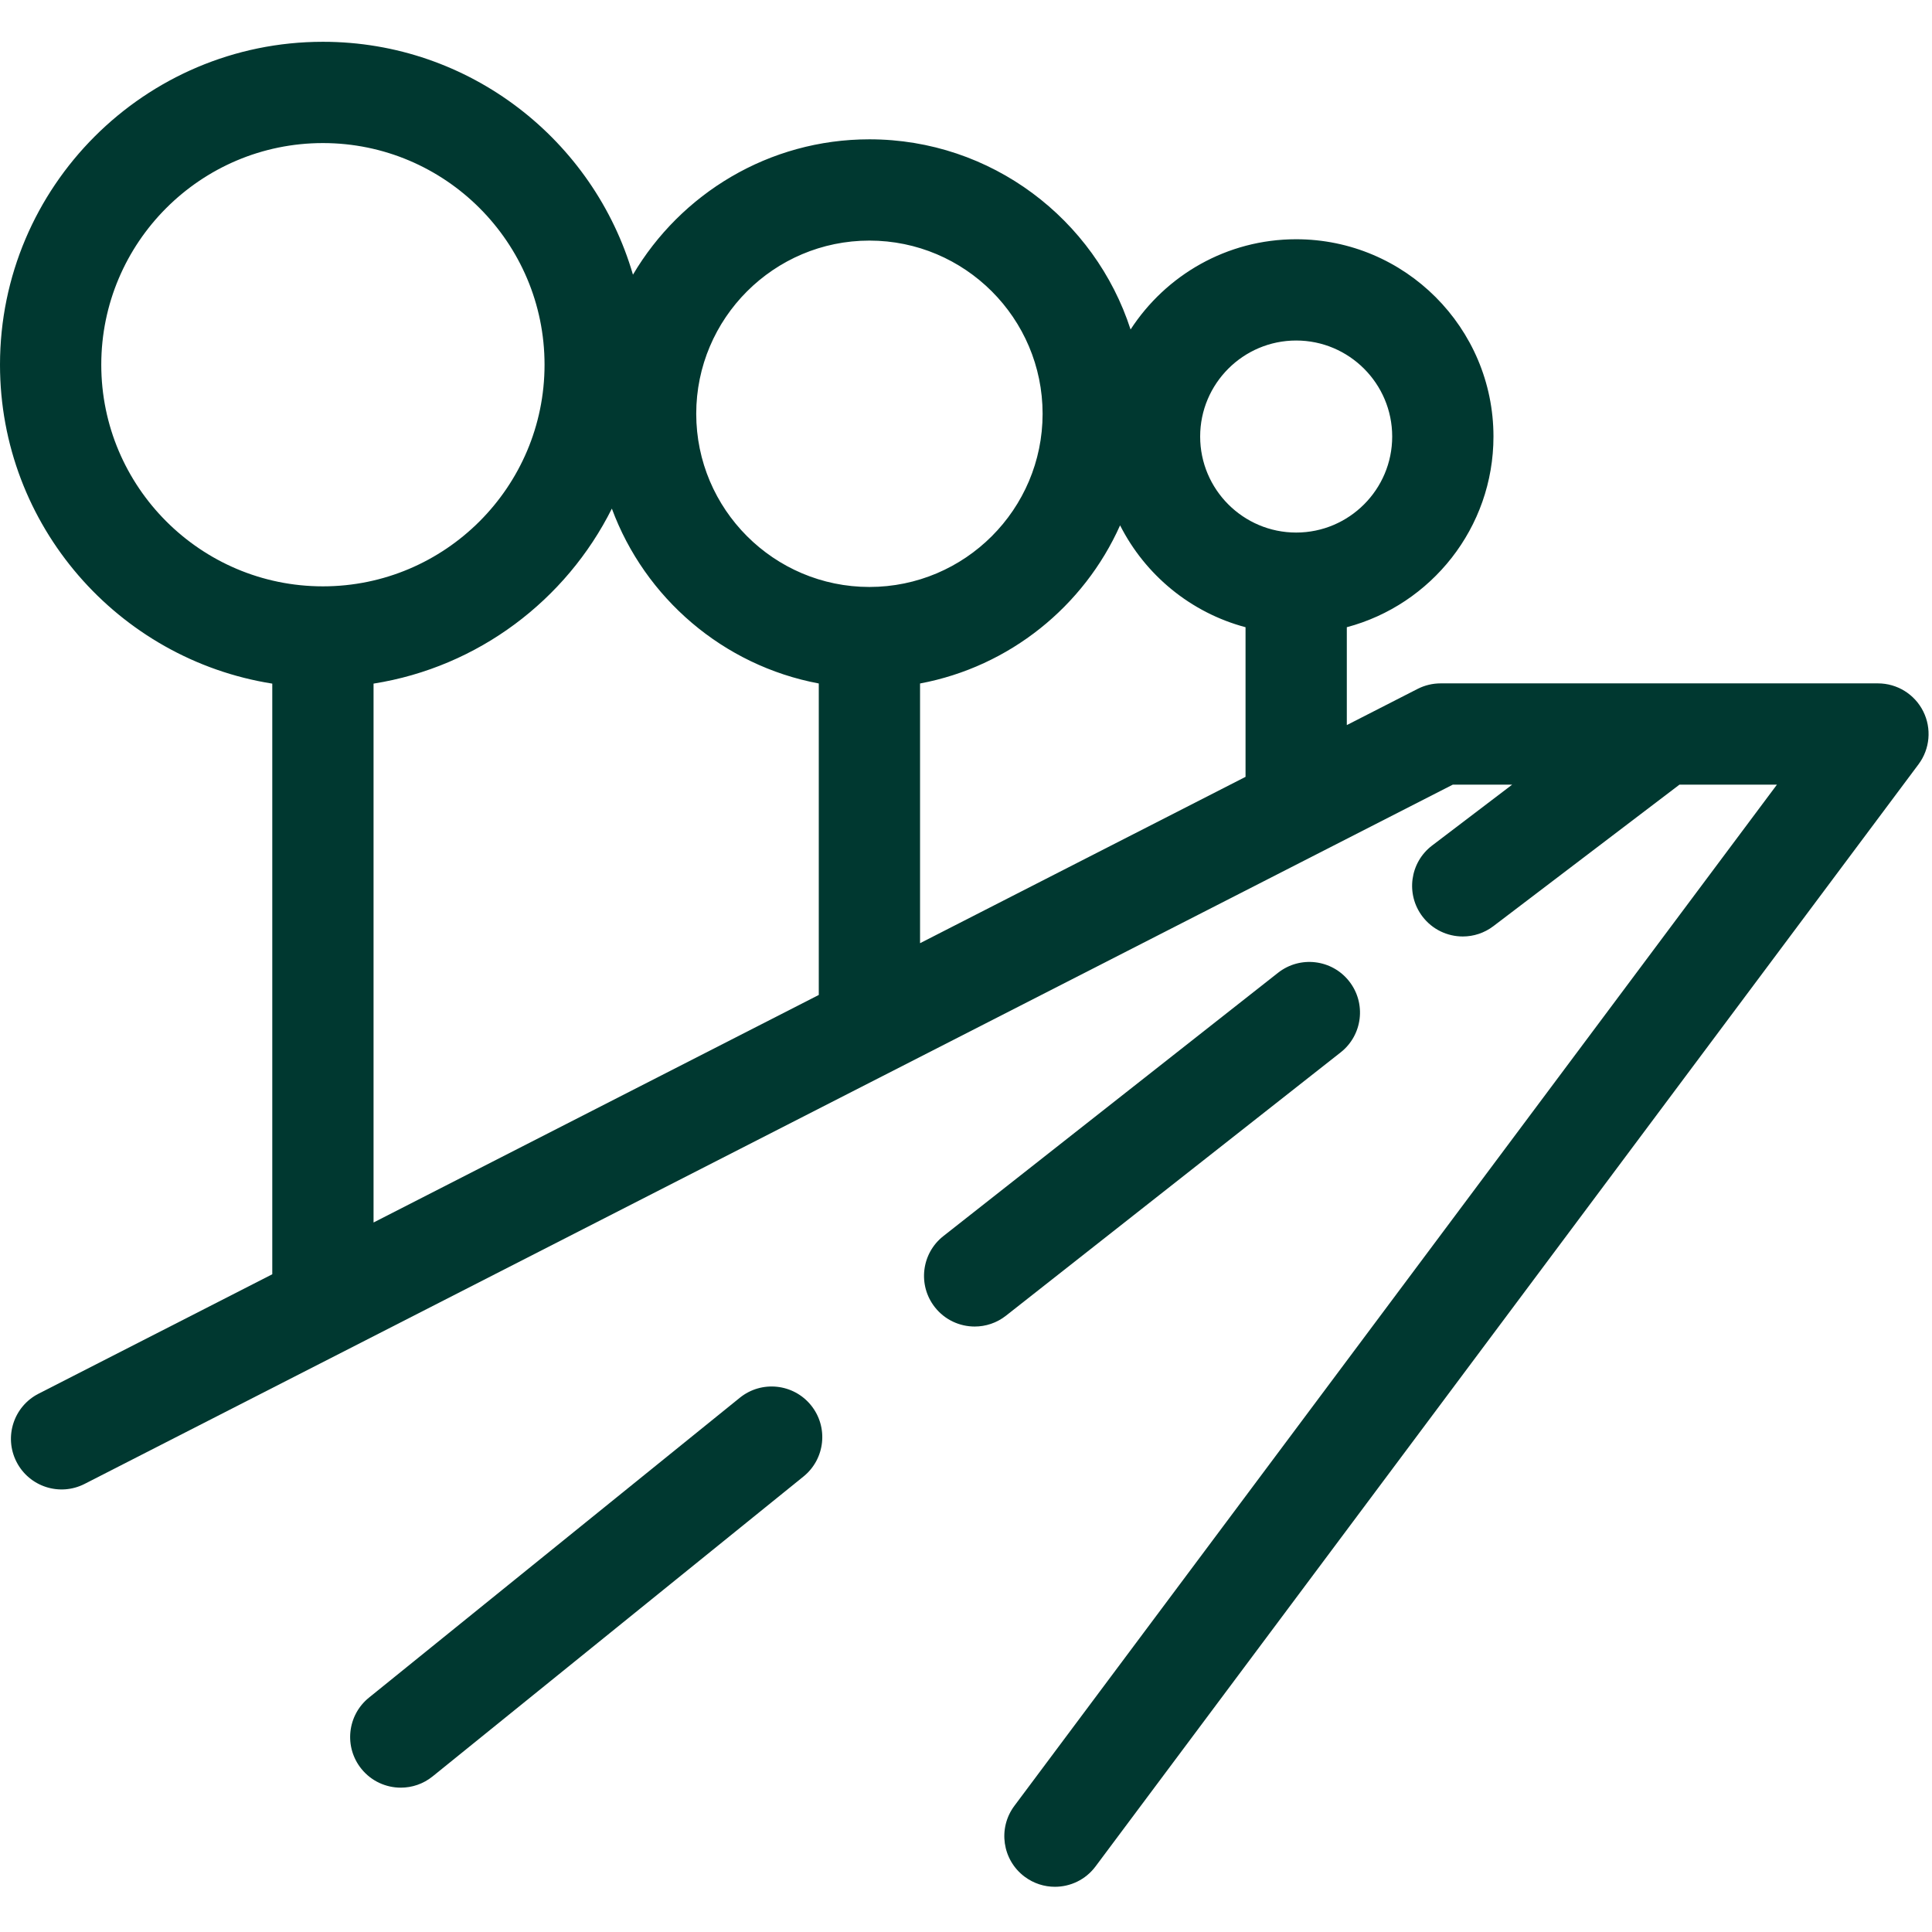
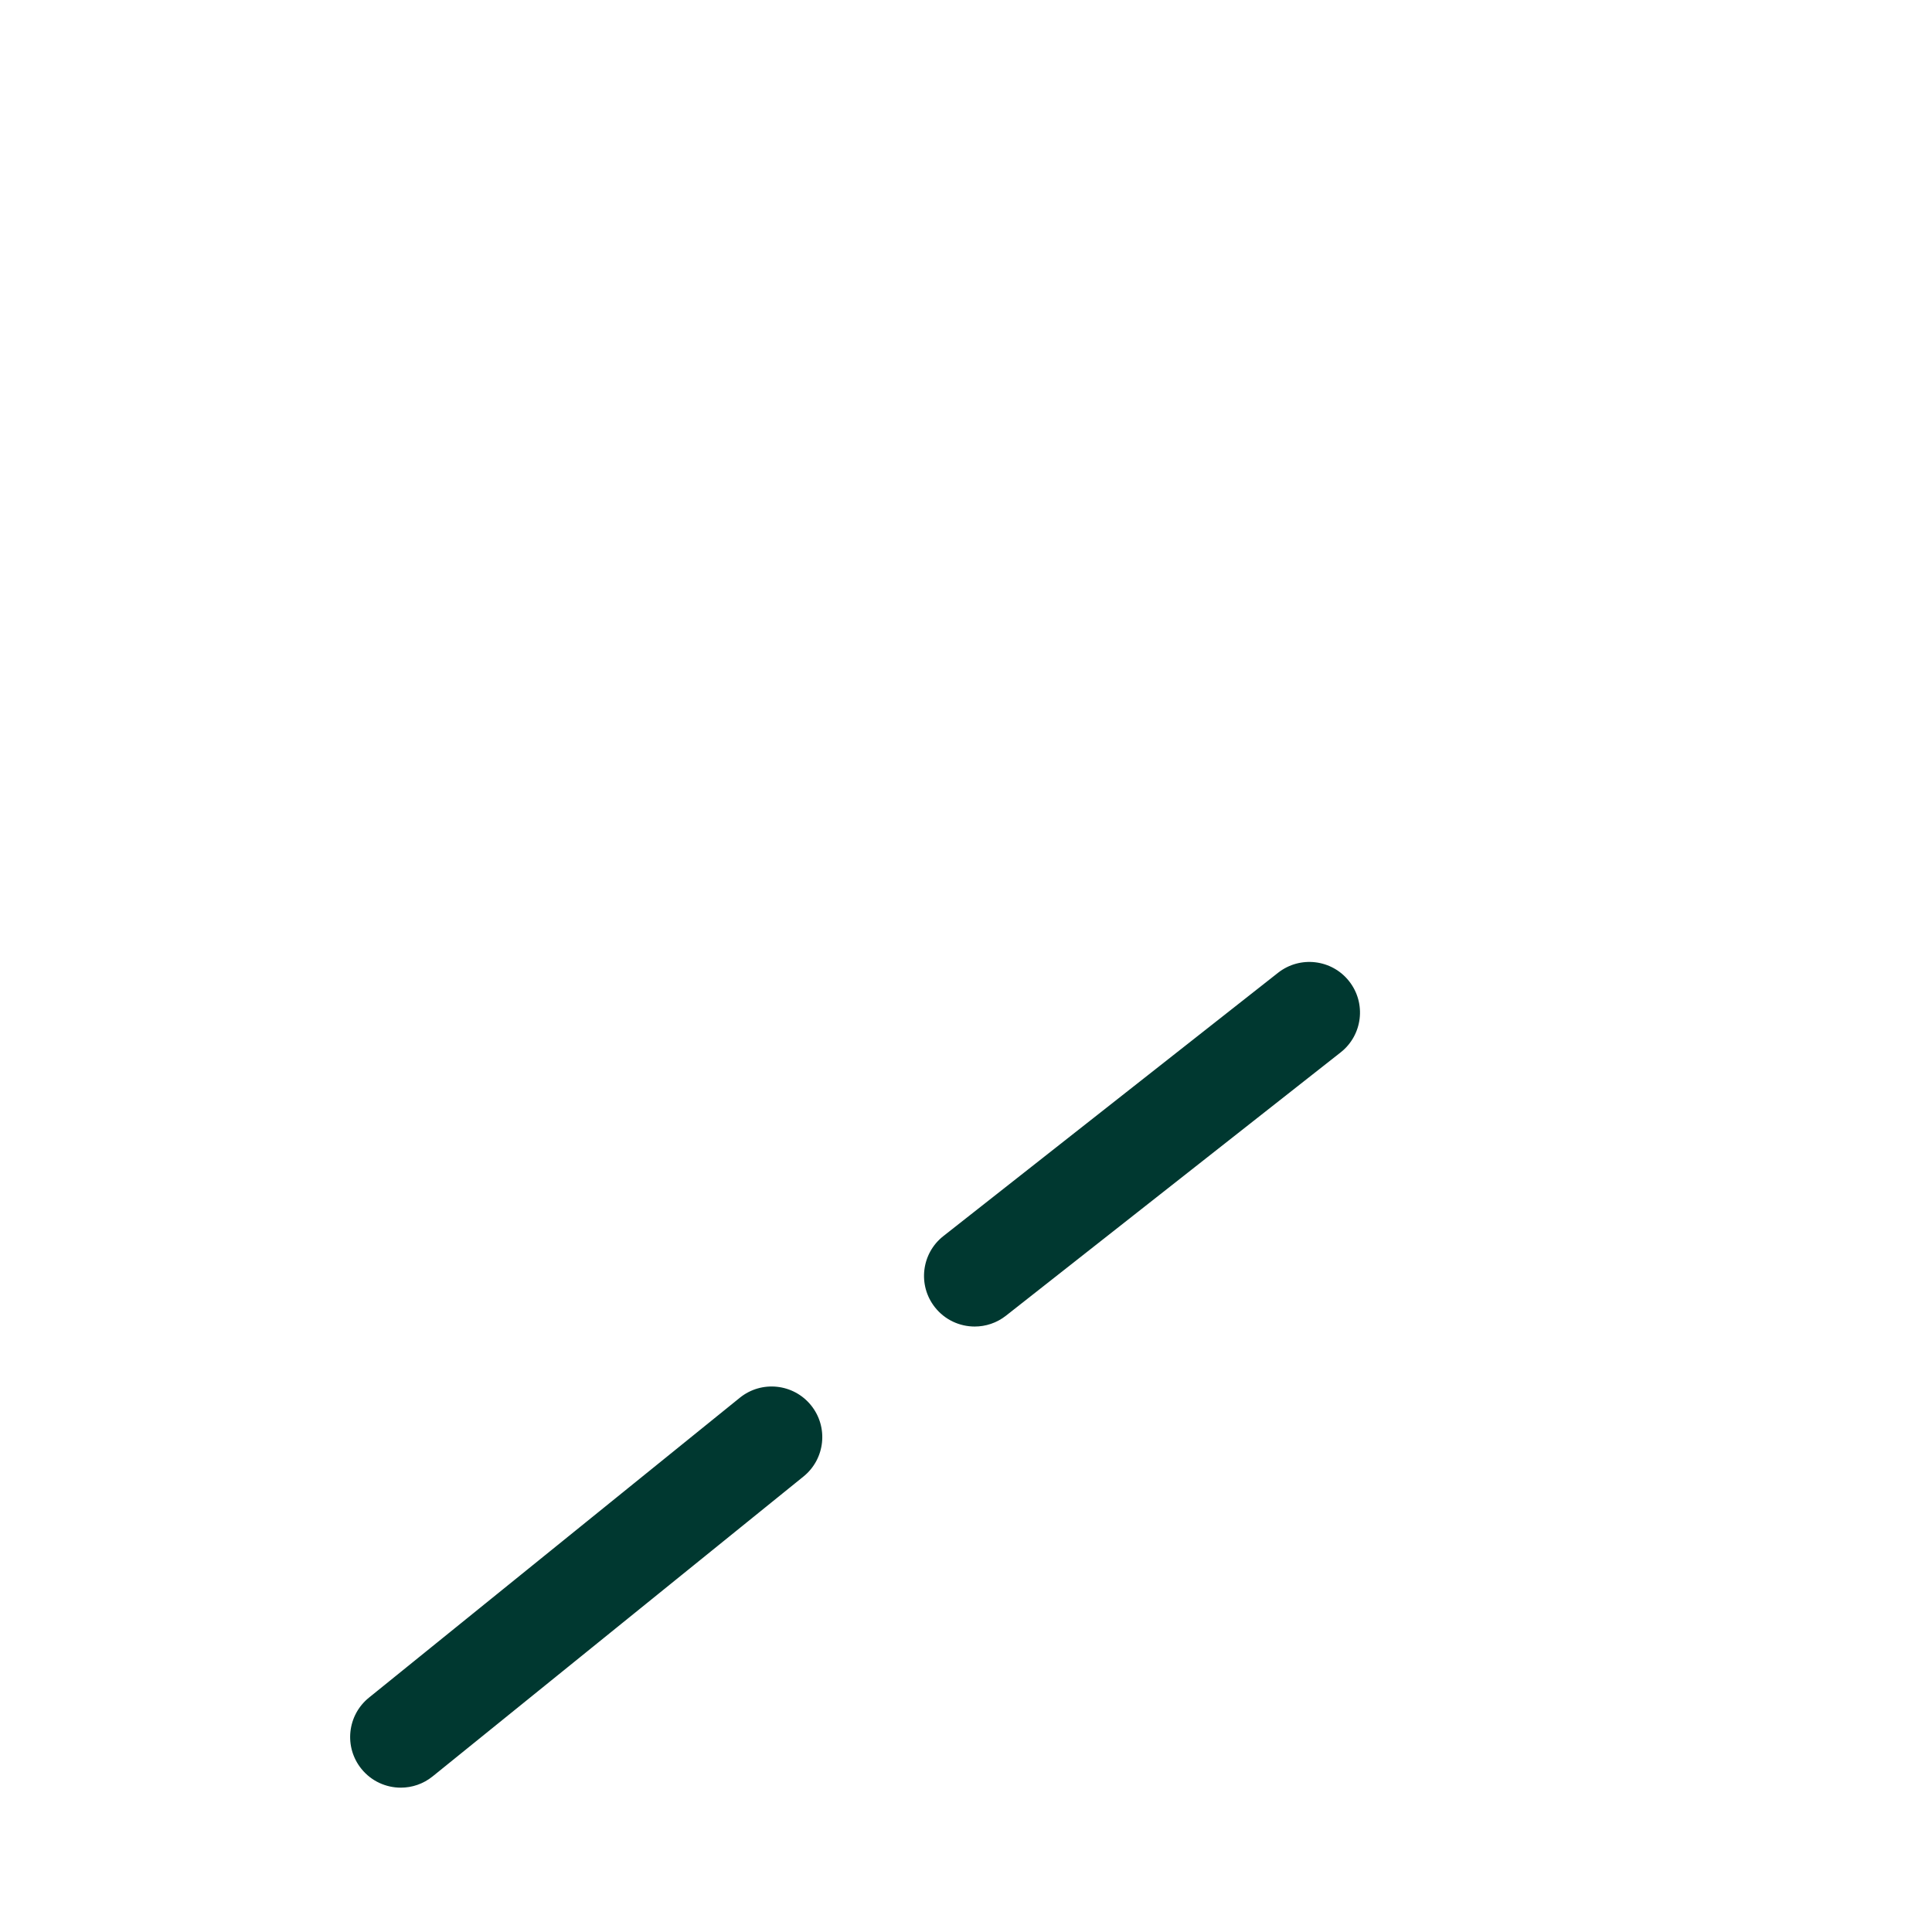
<svg xmlns="http://www.w3.org/2000/svg" width="496" height="496" viewBox="0 0 496 496" fill="none">
  <g clip-path="url(#clip0_3418_1857)">
-     <path d="M493.744 182.616C491.539 178.218 487.041 175.442 482.122 175.442H369.847C367.79 175.442 365.763 175.93 363.931 176.866L345.766 186.15V161.024C367.415 155.269 383.416 135.507 383.416 112.072C383.416 84.143 360.694 61.421 332.766 61.421C314.963 61.421 299.287 70.662 290.252 84.59C281.097 56.294 254.509 35.767 223.204 35.767C197.378 35.767 174.766 49.742 162.498 70.518C152.464 36.022 120.59 10.729 82.901 10.729C37.189 10.729 0 47.919 0 93.631C0 134.919 30.344 169.246 69.901 175.504V327.139L9.895 357.806C3.502 361.073 0.968 368.905 4.235 375.298C7.502 381.691 15.332 384.227 21.727 380.958L372.976 201.442H388.216L367.662 217.072C361.947 221.418 360.837 229.573 365.183 235.289C367.741 238.652 371.618 240.42 375.541 240.42C378.283 240.42 381.049 239.555 383.4 237.767L431.169 201.441H456.19L260.42 463.614C256.125 469.367 257.306 477.513 263.058 481.809C265.393 483.552 268.121 484.393 270.826 484.393C274.787 484.393 278.7 482.588 281.253 479.17L492.538 196.22C495.482 192.279 495.948 187.014 493.744 182.616ZM332.766 87.421C346.358 87.421 357.416 98.48 357.416 112.072C357.416 125.664 346.358 136.722 332.766 136.722C319.173 136.722 308.115 125.664 308.115 112.072C308.115 98.479 319.173 87.421 332.766 87.421ZM287.558 134.871C294.013 147.617 305.69 157.282 319.766 161.024V199.439L236.204 242.145V175.469C259.188 171.161 278.264 155.67 287.558 134.871ZM223.205 61.767C247.721 61.767 267.666 81.713 267.666 106.229C267.666 130.745 247.721 150.69 223.205 150.69C198.688 150.69 178.743 130.745 178.743 106.229C178.742 81.713 198.688 61.767 223.205 61.767ZM26 93.631C26 62.256 51.526 36.73 82.901 36.73C114.276 36.73 139.801 62.256 139.801 93.631C139.801 125.006 114.276 150.531 82.901 150.531C51.526 150.531 26 125.005 26 93.631ZM95.901 175.503C122.743 171.257 145.328 154.08 157.082 130.576C165.558 153.524 185.662 170.87 210.204 175.468V255.432L95.901 313.85V175.503Z" fill="#003830" />
    <path d="M189.929 358.845L94.719 435.835C89.137 440.349 88.27 448.535 92.785 454.118C95.354 457.295 99.111 458.944 102.901 458.944C105.772 458.944 108.661 457.998 111.068 456.052L206.279 379.062C211.861 374.548 212.728 366.362 208.213 360.779C203.697 355.197 195.512 354.331 189.929 358.845Z" fill="#003830" />
    <path d="M344.188 270.174C349.831 265.735 350.806 257.561 346.367 251.919C341.928 246.276 333.754 245.301 328.112 249.74L242.185 317.342C236.542 321.781 235.567 329.955 240.006 335.597C242.571 338.858 246.382 340.559 250.232 340.559C253.045 340.559 255.879 339.65 258.261 337.776L344.188 270.174Z" fill="#003830" />
  </g>
  <defs>
    <clipPath id="clip0_3418_1857">
      <rect width="495.122" height="495.122" fill="white" />
    </clipPath>
  </defs>
</svg>